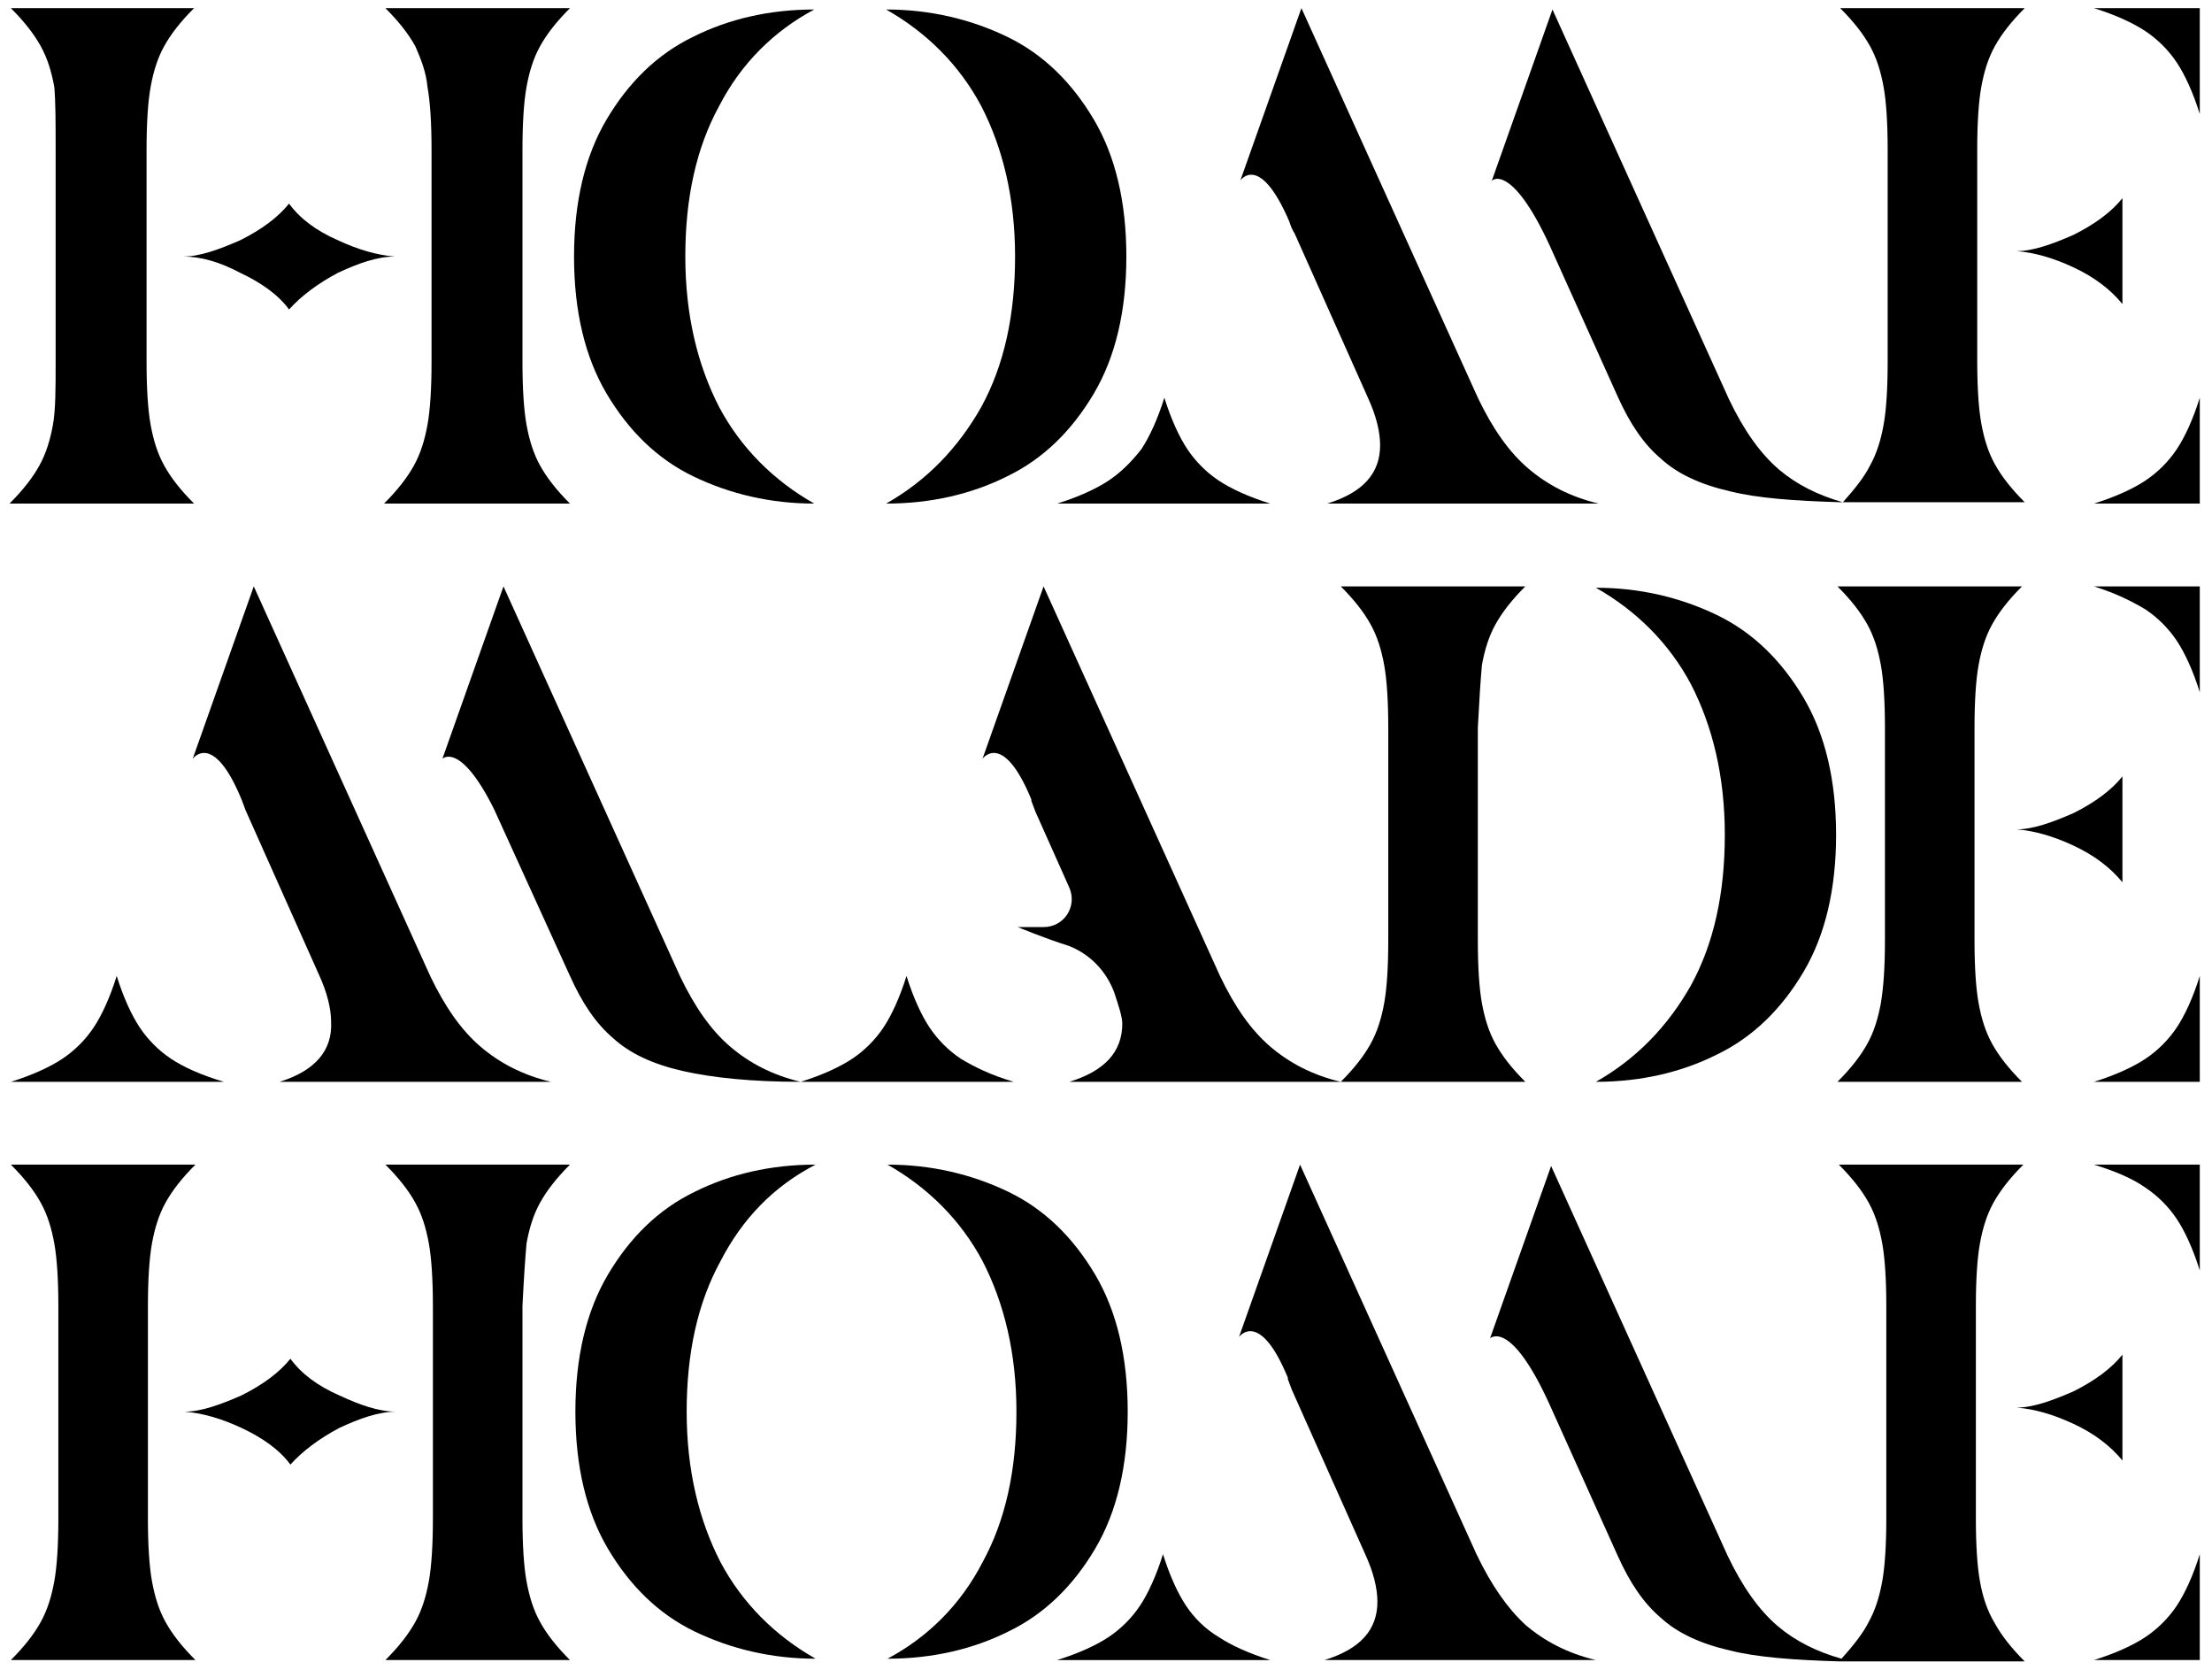
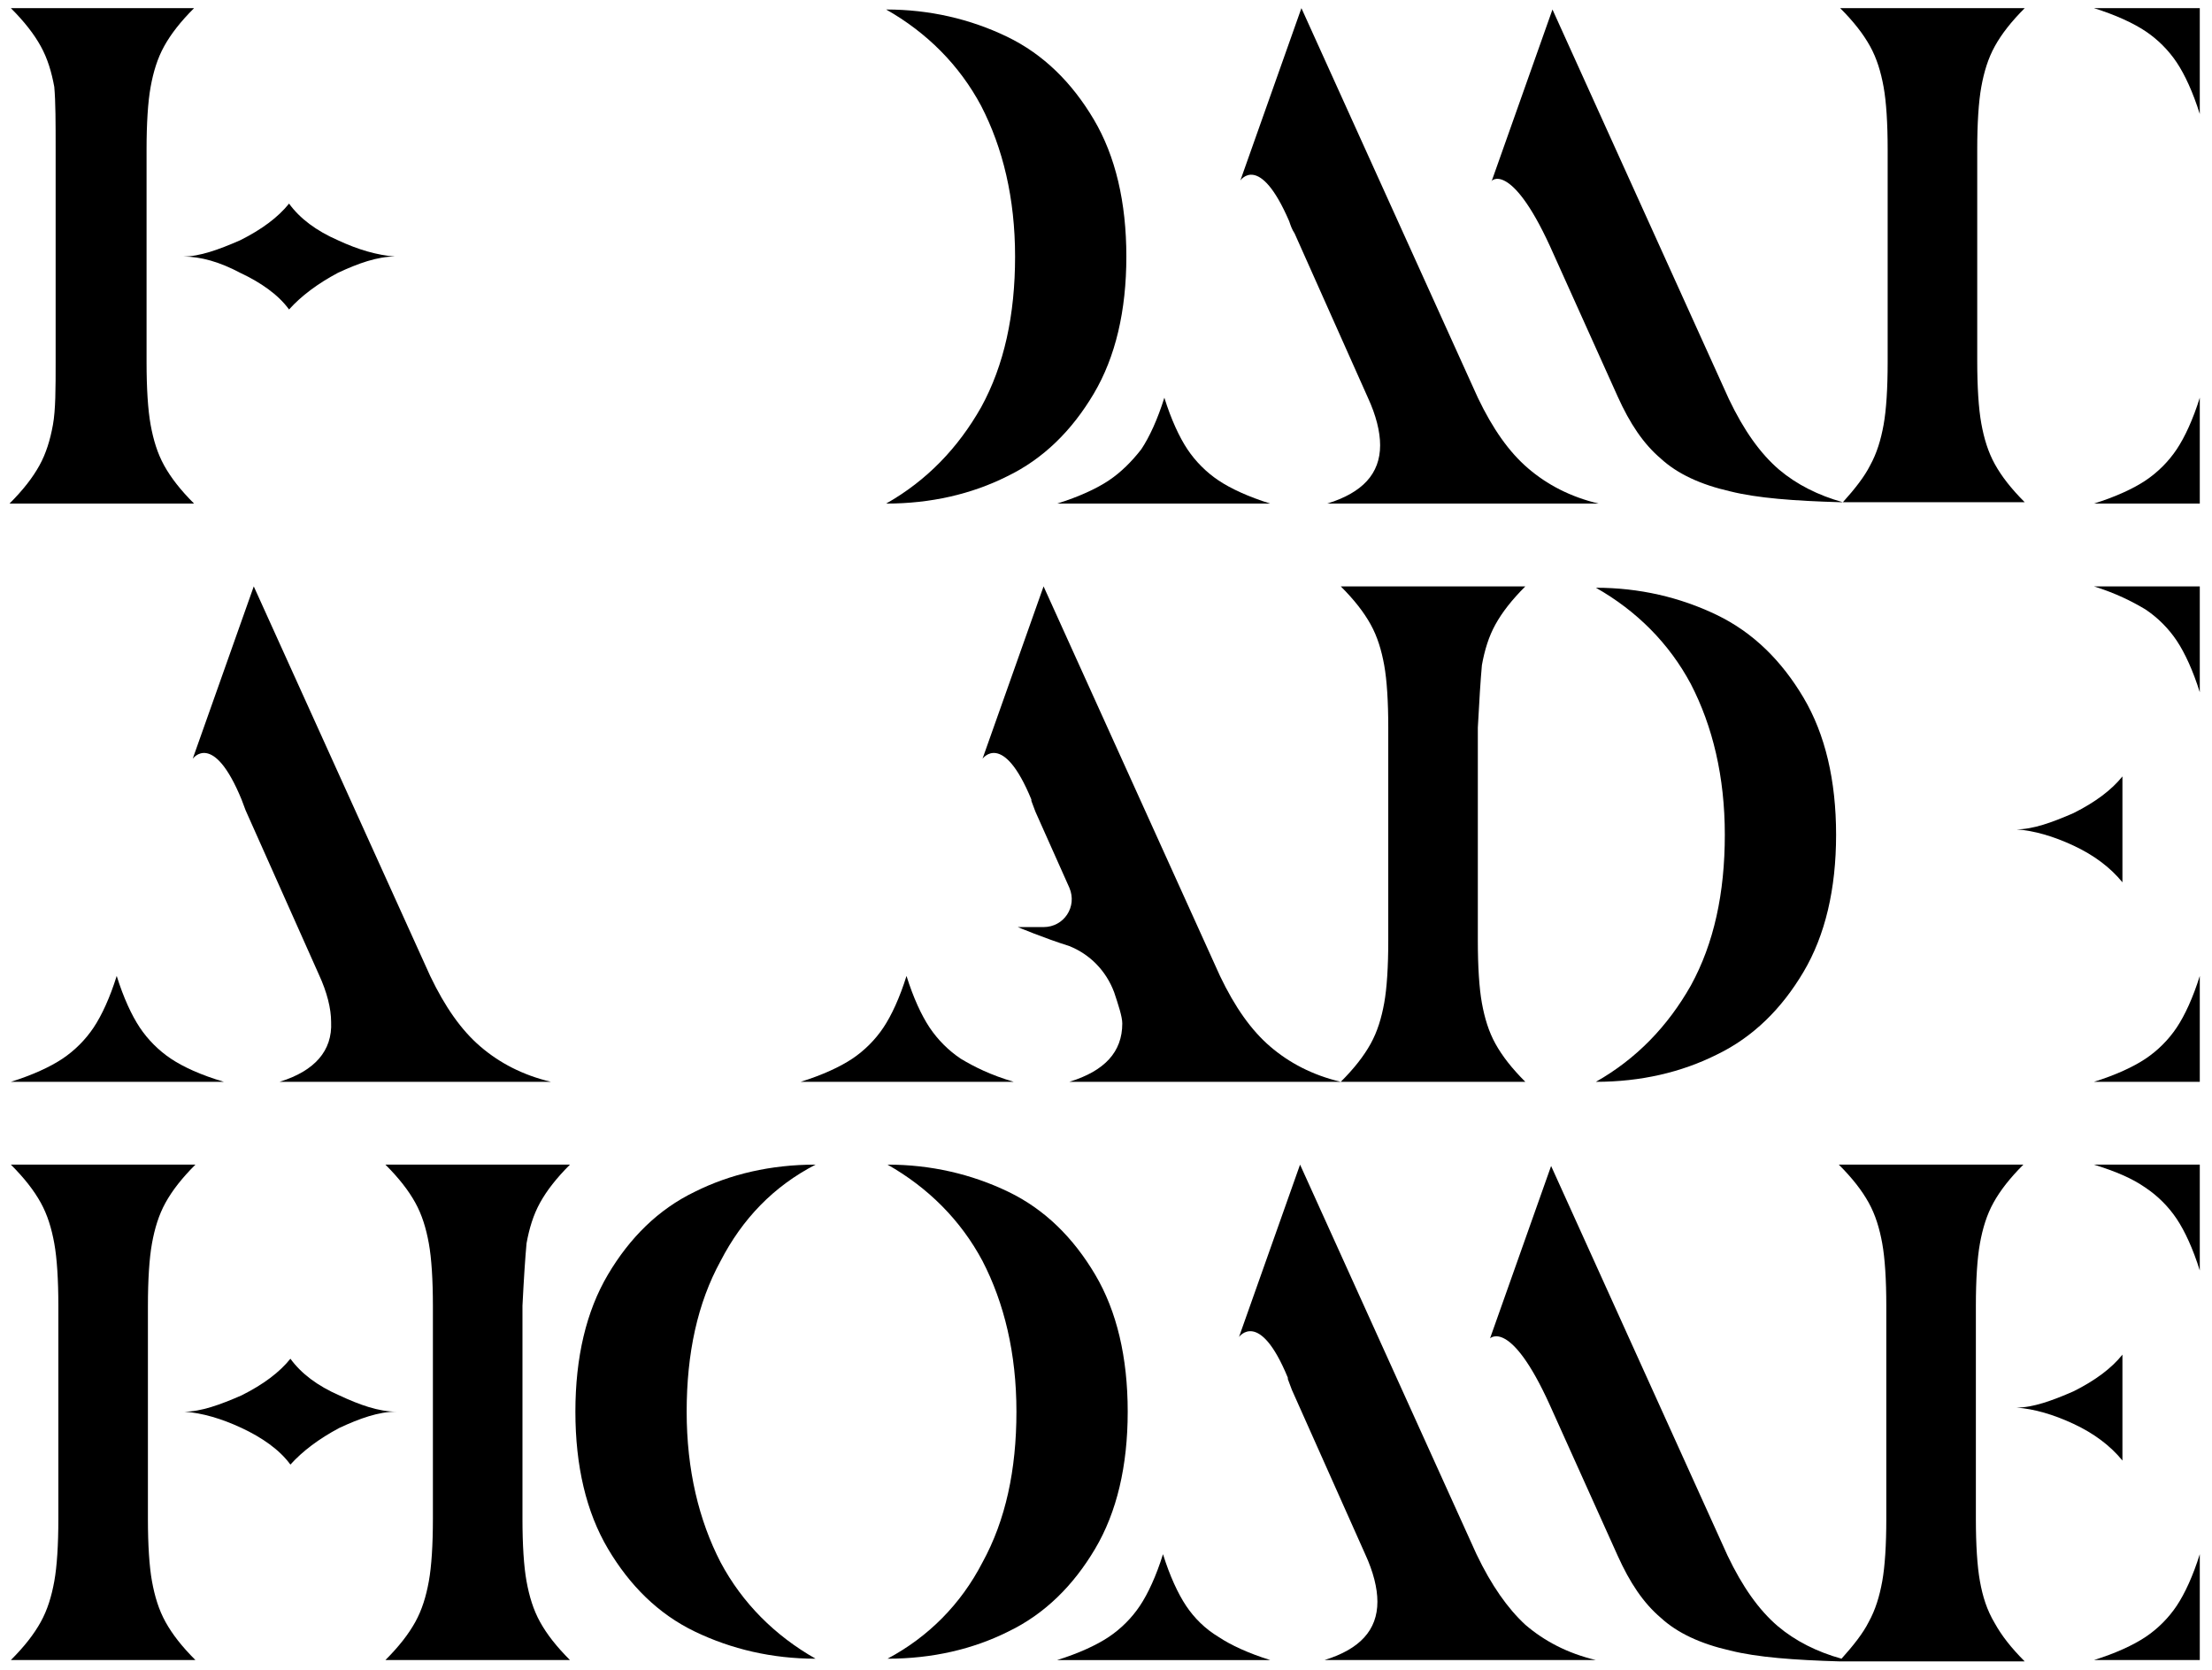
<svg xmlns="http://www.w3.org/2000/svg" version="1.1" id="" x="0px" y="0px" viewBox="0 0 163 123" style="enable-background:new 0 0 163 123;" xml:space="preserve">
  <g>
    <path d="M109.2,49c0.2-1.1,0.5-2.1,1-3c0.5-0.9,1.2-1.8,2.2-2.8H98.8c1,1,1.7,1.9,2.2,2.8c0.5,0.9,0.8,1.9,1,3   c0.2,1.1,0.3,2.7,0.3,4.6v15.7c0,1.9-0.1,3.5-0.3,4.6c-0.2,1.1-0.5,2.1-1,3c-0.5,0.9-1.2,1.8-2.2,2.8c-2.1-0.5-3.8-1.4-5.2-2.6   c-1.4-1.2-2.6-2.9-3.7-5.2l-13-28.7l-4.5,12.7c0,0,1.5-2.1,3.6,3c0,0,0,0,0,0.1c0.1,0.3,0.2,0.5,0.3,0.8l2.5,5.6   c0.6,1.4-0.4,2.9-1.9,2.9h-1.9c0,0,1.9,0.8,3.8,1.4c1.5,0.6,2.7,1.8,3.3,3.4c0.3,0.9,0.6,1.8,0.6,2.3c0,2.1-1.3,3.5-3.9,4.3h20h0   h13.6c-1-1-1.7-1.9-2.2-2.8c-0.5-0.9-0.8-1.9-1-3c-0.2-1.1-0.3-2.7-0.3-4.6V53.6C109,51.7,109.1,50.1,109.2,49z" />
    <path d="M117.6,79.7c3.3,0,6.3-0.7,8.9-2c2.7-1.3,4.8-3.4,6.4-6.1c1.6-2.7,2.4-6.1,2.4-10.1c0-4-0.8-7.4-2.4-10.1   c-1.6-2.7-3.7-4.8-6.4-6.1c-2.7-1.3-5.7-2-8.9-2c3,1.7,5.4,4.1,7,7.1c1.6,3.1,2.5,6.8,2.5,11.1c0,4.3-0.8,8-2.5,11.1   C122.9,75.6,120.6,78,117.6,79.7z" />
    <path d="M3.9,31.3c-0.2,1.1-0.5,2.1-1,3c-0.5,0.9-1.2,1.8-2.2,2.8h13.6c-1-1-1.7-1.9-2.2-2.8c-0.5-0.9-0.8-1.9-1-3   c-0.2-1.1-0.3-2.7-0.3-4.6V11c0-1.9,0.1-3.5,0.3-4.6c0.2-1.1,0.5-2.1,1-3c0.5-0.9,1.2-1.8,2.2-2.8H0.8c1,1,1.7,1.9,2.2,2.8   c0.5,0.9,0.8,1.9,1,3C4.1,7.5,4.1,9.1,4.1,11v15.7C4.1,28.6,4.1,30.2,3.9,31.3z" />
    <path d="M17.7,20.1c1.5,0.7,2.8,1.6,3.6,2.7c0.9-1,2.1-1.9,3.6-2.7c1.5-0.7,2.9-1.2,4.2-1.2c-1.3-0.1-2.7-0.5-4.2-1.2   c-1.6-0.7-2.8-1.6-3.6-2.7c-0.8,1-2,1.9-3.6,2.7c-1.6,0.7-3,1.2-4.2,1.2C14.8,18.9,16.2,19.3,17.7,20.1z" />
-     <path d="M31.5,6.4c0.2,1.1,0.3,2.7,0.3,4.6v15.7c0,1.9-0.1,3.5-0.3,4.6c-0.2,1.1-0.5,2.1-1,3c-0.5,0.9-1.2,1.8-2.2,2.8H42   c-1-1-1.7-1.9-2.2-2.8c-0.5-0.9-0.8-1.9-1-3c-0.2-1.1-0.3-2.7-0.3-4.6V11c0-1.9,0.1-3.5,0.3-4.6c0.2-1.1,0.5-2.1,1-3   C40.3,2.5,41,1.6,42,0.6H28.4c1,1,1.7,1.9,2.2,2.8C31,4.3,31.4,5.3,31.5,6.4z" />
    <path d="M65.3,37.1c3.3,0,6.3-0.7,8.9-2c2.7-1.3,4.8-3.4,6.4-6.1c1.6-2.7,2.4-6.1,2.4-10.1c0-4-0.8-7.4-2.4-10.1   c-1.6-2.7-3.7-4.8-6.4-6.1c-2.7-1.3-5.7-2-8.9-2c3,1.7,5.4,4.1,7,7.1c1.6,3.1,2.5,6.8,2.5,11.1c0,4.3-0.8,8-2.5,11.1   C70.6,33,68.3,35.4,65.3,37.1z" />
-     <path d="M51.1,35.1c2.7,1.3,5.7,2,8.9,2c-3-1.7-5.4-4.1-7-7.1c-1.6-3.1-2.5-6.8-2.5-11.1c0-4.3,0.8-8,2.5-11.1c1.6-3.1,4-5.5,7-7.1   c-3.3,0-6.3,0.7-8.9,2c-2.7,1.3-4.8,3.4-6.4,6.1c-1.6,2.7-2.4,6.1-2.4,10.1c0,4,0.8,7.4,2.4,10.1C46.3,31.7,48.4,33.8,51.1,35.1z" />
    <path d="M81.7,35.4c-0.9,0.6-2.2,1.2-3.8,1.7h15.7c-1.6-0.5-2.9-1.1-3.8-1.7c-0.9-0.6-1.7-1.4-2.3-2.3c-0.6-0.9-1.2-2.2-1.7-3.8   c-0.5,1.6-1.1,2.9-1.7,3.8C83.4,34,82.6,34.8,81.7,35.4z" />
    <path d="M158.1,35.4c-0.9,0.6-2.2,1.2-3.8,1.7h7.8v-7.8c-0.5,1.6-1.1,2.9-1.7,3.8C159.8,34,159,34.8,158.1,35.4z" />
-     <path d="M156.4,22.4v-7.8c-0.8,1-2,1.9-3.6,2.7c-1.6,0.7-3,1.2-4.2,1.2c1.3,0.1,2.7,0.5,4.2,1.2C154.3,20.4,155.5,21.3,156.4,22.4z   " />
    <path d="M154.3,0.6c1.6,0.5,2.9,1.1,3.8,1.7c0.9,0.6,1.7,1.4,2.3,2.3c0.6,0.9,1.2,2.2,1.7,3.8V0.6H154.3z" />
    <path d="M12.6,78c-0.9-0.6-1.7-1.4-2.3-2.3c-0.6-0.9-1.2-2.2-1.7-3.8c-0.5,1.6-1.1,2.9-1.7,3.8c-0.6,0.9-1.4,1.7-2.3,2.3   c-0.9,0.6-2.2,1.2-3.8,1.7h15.7C14.8,79.2,13.5,78.6,12.6,78z" />
    <path d="M158.1,78c-0.9,0.6-2.2,1.2-3.8,1.7h7.8v-7.8c-0.5,1.6-1.1,2.9-1.7,3.8C159.8,76.6,159,77.4,158.1,78z" />
    <path d="M158.1,44.9c0.9,0.6,1.7,1.4,2.3,2.3c0.6,0.9,1.2,2.2,1.7,3.8v-7.8h-7.8C155.9,43.7,157.1,44.3,158.1,44.9z" />
-     <path d="M138.6,73.9c-0.2,1.1-0.5,2.1-1,3c-0.5,0.9-1.2,1.8-2.2,2.8h13.6c-1-1-1.7-1.9-2.2-2.8c-0.5-0.9-0.8-1.9-1-3   c-0.2-1.1-0.3-2.7-0.3-4.6V53.6c0-1.9,0.1-3.5,0.3-4.6c0.2-1.1,0.5-2.1,1-3c0.5-0.9,1.2-1.8,2.2-2.8h-13.6c1,1,1.7,1.9,2.2,2.8   c0.5,0.9,0.8,1.9,1,3c0.2,1.1,0.3,2.7,0.3,4.6v15.7C138.9,71.2,138.8,72.7,138.6,73.9z" />
    <path d="M156.4,65v-7.8c-0.8,1-2,1.9-3.6,2.7c-1.6,0.7-3,1.2-4.2,1.2c1.3,0.1,2.7,0.5,4.2,1.2C154.3,63,155.5,63.9,156.4,65z" />
    <path d="M25,102.8c-1.6-0.7-2.8-1.6-3.6-2.7c-0.8,1-2,1.9-3.6,2.7c-1.6,0.7-3,1.2-4.2,1.2c1.3,0.1,2.7,0.5,4.2,1.2   c1.5,0.7,2.8,1.6,3.6,2.7c0.9-1,2.1-1.9,3.6-2.7c1.5-0.7,2.9-1.2,4.2-1.2C27.9,104,26.5,103.5,25,102.8z" />
    <path d="M38.8,91.6c0.2-1.1,0.5-2.1,1-3c0.5-0.9,1.2-1.8,2.2-2.8H28.4c1,1,1.7,1.9,2.2,2.8c0.5,0.9,0.8,1.9,1,3   c0.2,1.1,0.3,2.7,0.3,4.6v15.7c0,1.9-0.1,3.5-0.3,4.6c-0.2,1.1-0.5,2.1-1,3c-0.5,0.9-1.2,1.8-2.2,2.8H42c-1-1-1.7-1.9-2.2-2.8   c-0.5-0.9-0.8-1.9-1-3c-0.2-1.1-0.3-2.7-0.3-4.6V96.2C38.6,94.2,38.7,92.7,38.8,91.6z" />
    <path d="M11.2,116.5c-0.2-1.1-0.3-2.7-0.3-4.6V96.2c0-1.9,0.1-3.5,0.3-4.6c0.2-1.1,0.5-2.1,1-3c0.5-0.9,1.2-1.8,2.2-2.8H0.8   c1,1,1.7,1.9,2.2,2.8c0.5,0.9,0.8,1.9,1,3c0.2,1.1,0.3,2.7,0.3,4.6v15.7c0,1.9-0.1,3.5-0.3,4.6c-0.2,1.1-0.5,2.1-1,3   c-0.5,0.9-1.2,1.8-2.2,2.8h13.6c-1-1-1.7-1.9-2.2-2.8C11.7,118.6,11.4,117.6,11.2,116.5z" />
    <path d="M83.1,104c0-4-0.8-7.4-2.4-10.1c-1.6-2.7-3.7-4.8-6.4-6.1c-2.7-1.3-5.7-2-8.9-2c3,1.7,5.4,4.1,7,7.1   c1.6,3.1,2.5,6.8,2.5,11.1c0,4.3-0.8,8-2.5,11.1c-1.6,3.1-4,5.5-7,7.1c3.3,0,6.3-0.7,8.9-2c2.7-1.3,4.8-3.4,6.4-6.1   C82.3,111.4,83.1,108,83.1,104z" />
    <path d="M60.1,85.8c-3.3,0-6.3,0.7-8.9,2c-2.7,1.3-4.8,3.4-6.4,6.1c-1.6,2.7-2.4,6.1-2.4,10.1c0,4,0.8,7.4,2.4,10.1   c1.6,2.7,3.7,4.8,6.4,6.1c2.7,1.3,5.7,2,8.9,2c-3-1.7-5.4-4.1-7-7.1c-1.6-3.1-2.5-6.8-2.5-11.1c0-4.3,0.8-8,2.5-11.1   C54.7,89.8,57,87.4,60.1,85.8z" />
    <path d="M158.1,87.5c0.9,0.6,1.7,1.4,2.3,2.3c0.6,0.9,1.2,2.2,1.7,3.8v-7.8h-7.8C155.9,86.3,157.1,86.8,158.1,87.5z" />
    <path d="M158.1,120.6c-0.9,0.6-2.2,1.2-3.8,1.7h7.8v-7.8c-0.5,1.6-1.1,2.9-1.7,3.8C159.8,119.2,159,120,158.1,120.6z" />
    <path d="M145.9,116.5c-0.2-1.1-0.3-2.7-0.3-4.6V96.2c0-1.9,0.1-3.5,0.3-4.6c0.2-1.1,0.5-2.1,1-3c0.5-0.9,1.2-1.8,2.2-2.8h-13.6   c1,1,1.7,1.9,2.2,2.8c0.5,0.9,0.8,1.9,1,3c0.2,1.1,0.3,2.7,0.3,4.6v15.7c0,1.9-0.1,3.5-0.3,4.6c-0.2,1.1-0.5,2.1-1,3   c-0.4,0.8-1.1,1.7-2,2.7c-1.8-0.5-3.4-1.3-4.7-2.4c-1.4-1.2-2.6-2.9-3.7-5.2l-13-28.7l-4.5,12.7c0,0,1.5-1.5,4.4,4.9l5,11.1   c0.9,2,1.9,3.5,3.2,4.6c1.2,1.1,2.9,1.9,5.1,2.4c2,0.5,4.7,0.7,8.1,0.8c0,0,0,0,0,0h13.6c-1-1-1.7-1.9-2.2-2.8   C146.4,118.6,146.1,117.6,145.9,116.5z" />
    <path d="M156.4,107.6v-7.8c-0.8,1-2,1.9-3.6,2.7c-1.6,0.7-3,1.2-4.2,1.2c1.3,0.1,2.7,0.5,4.2,1.2   C154.3,105.6,155.5,106.5,156.4,107.6z" />
    <path d="M95,16.3C95,16.3,95,16.3,95,16.3c0.1,0.3,0.2,0.6,0.4,0.9l5.4,12.1c0.6,1.3,0.9,2.5,0.9,3.5c0,2.1-1.3,3.5-3.9,4.3h20   c-2.1-0.5-3.8-1.4-5.2-2.6c-1.4-1.2-2.6-2.9-3.7-5.2l-13-28.7l-4.5,12.7C91.4,13.3,92.8,11.2,95,16.3z" />
    <path d="M114.2,18.1l5,11.1c0.9,2,1.9,3.5,3.2,4.6c1.2,1.1,2.9,1.9,5.1,2.4c2,0.5,4.7,0.7,8.1,0.8c0,0,0,0,0,0h13.6   c-1-1-1.7-1.9-2.2-2.8c-0.5-0.9-0.8-1.9-1-3c-0.2-1.1-0.3-2.7-0.3-4.6V11c0-1.9,0.1-3.5,0.3-4.6c0.2-1.1,0.5-2.1,1-3   c0.5-0.9,1.2-1.8,2.2-2.8h-13.6c1,1,1.7,1.9,2.2,2.8c0.5,0.9,0.8,1.9,1,3c0.2,1.1,0.3,2.7,0.3,4.6v15.7c0,1.9-0.1,3.5-0.3,4.6   c-0.2,1.1-0.5,2.1-1,3c-0.4,0.8-1.1,1.7-2,2.7c-1.8-0.5-3.4-1.3-4.7-2.4c-1.4-1.2-2.6-2.9-3.7-5.2l-13-28.7l-4.5,12.7   C109.8,13.3,111.3,11.8,114.2,18.1z" />
    <path d="M108.8,114.5l-13-28.7l-4.5,12.7c0,0,1.5-2.1,3.6,3c0,0,0,0,0,0.1c0.1,0.3,0.2,0.5,0.3,0.8l5.4,12.1   c0.6,1.3,0.9,2.5,0.9,3.5c0,2.1-1.3,3.5-3.9,4.3h20c-2.1-0.5-3.8-1.4-5.2-2.6C111.1,118.5,109.9,116.8,108.8,114.5z" />
    <path d="M87.4,118.3c-0.6-0.9-1.2-2.2-1.7-3.8c-0.5,1.6-1.1,2.9-1.7,3.8c-0.6,0.9-1.4,1.7-2.3,2.3c-0.9,0.6-2.2,1.2-3.8,1.7h15.7   c-1.6-0.5-2.9-1.1-3.8-1.7C88.8,120,88,119.2,87.4,118.3z" />
    <path d="M20.6,79.7h20c-2.1-0.5-3.8-1.4-5.2-2.6c-1.4-1.2-2.6-2.9-3.7-5.2l-13-28.7l-4.5,12.7c0,0,1.5-2.1,3.6,3c0,0,0,0,0,0   c0.1,0.3,0.2,0.5,0.3,0.8l5.4,12.1c0.6,1.3,0.9,2.5,0.9,3.5C24.5,77.4,23.2,78.9,20.6,79.7z" />
-     <path d="M50.3,78.9c2.2,0.5,5.1,0.8,8.7,0.8c-2.1-0.5-3.8-1.4-5.2-2.6c-1.4-1.2-2.6-2.9-3.7-5.2l-13-28.7l-4.5,12.7   c0,0,1.3-1.3,3.8,3.7L42,71.9c0.9,2,1.9,3.5,3.2,4.6C46.4,77.6,48.1,78.4,50.3,78.9z" />
    <path d="M70.8,78c-0.9-0.6-1.7-1.4-2.3-2.3c-0.6-0.9-1.2-2.2-1.7-3.8c-0.5,1.6-1.1,2.9-1.7,3.8c-0.6,0.9-1.4,1.7-2.3,2.3   c-0.9,0.6-2.2,1.2-3.8,1.7h15.7C73,79.2,71.8,78.6,70.8,78z" />
  </g>
</svg>